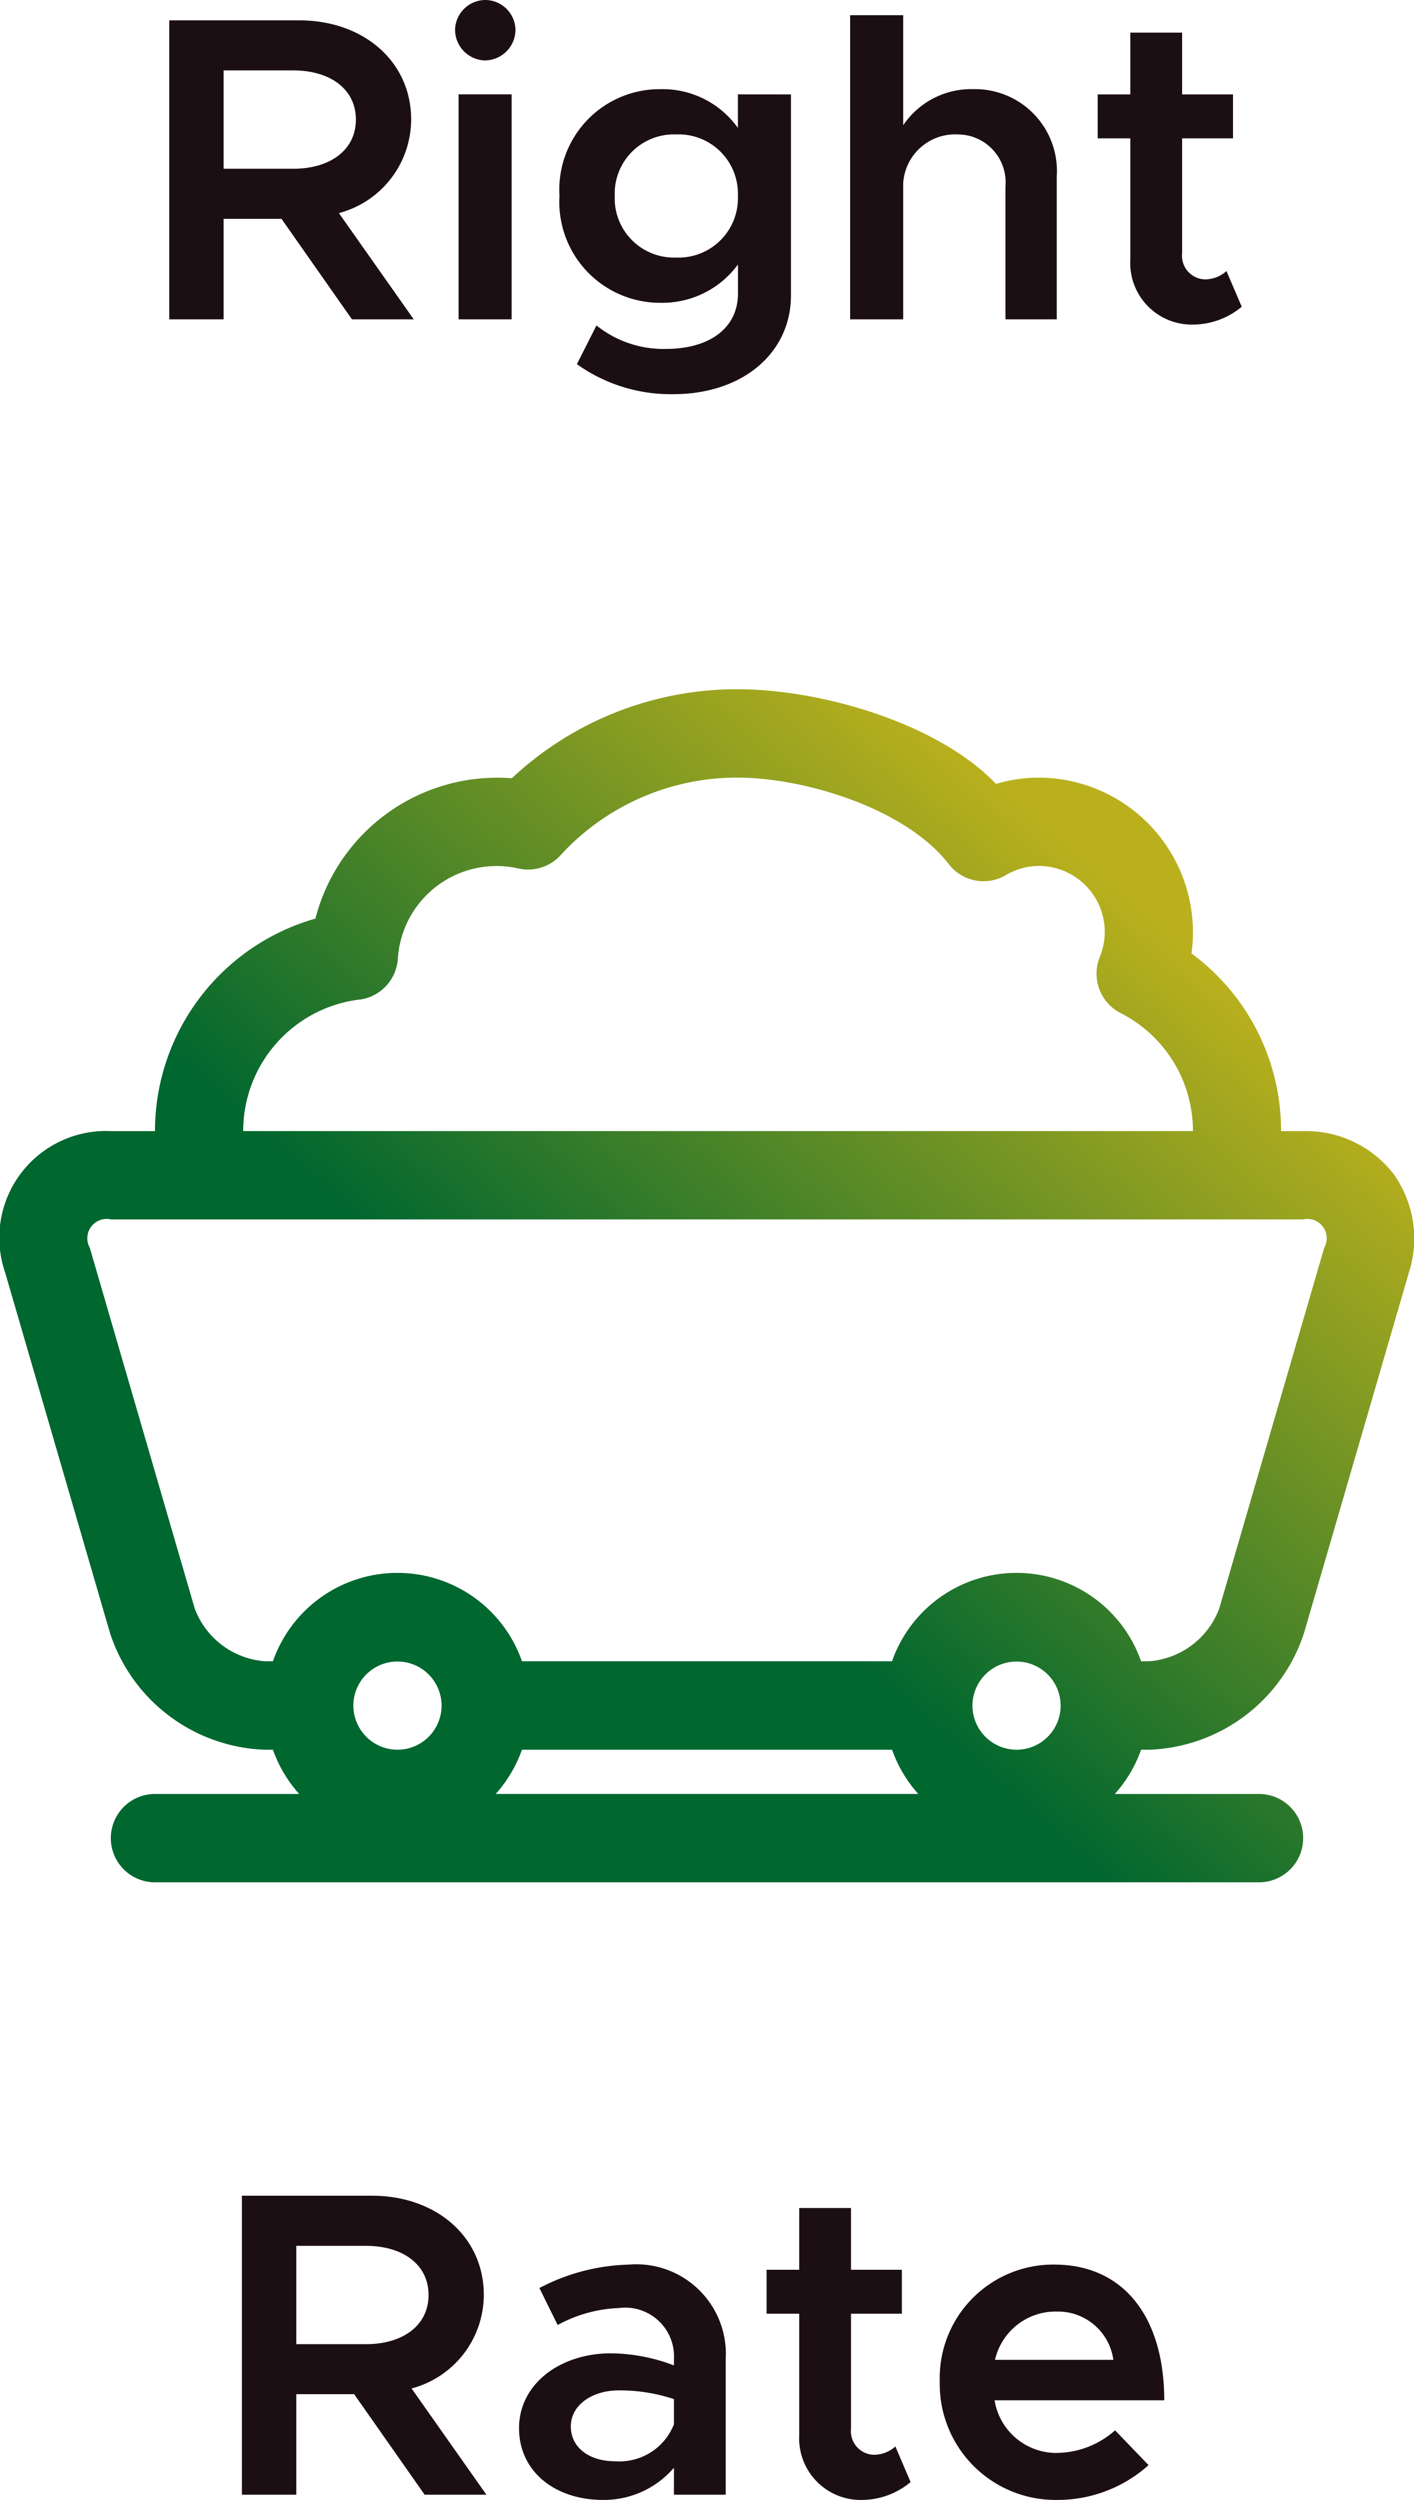
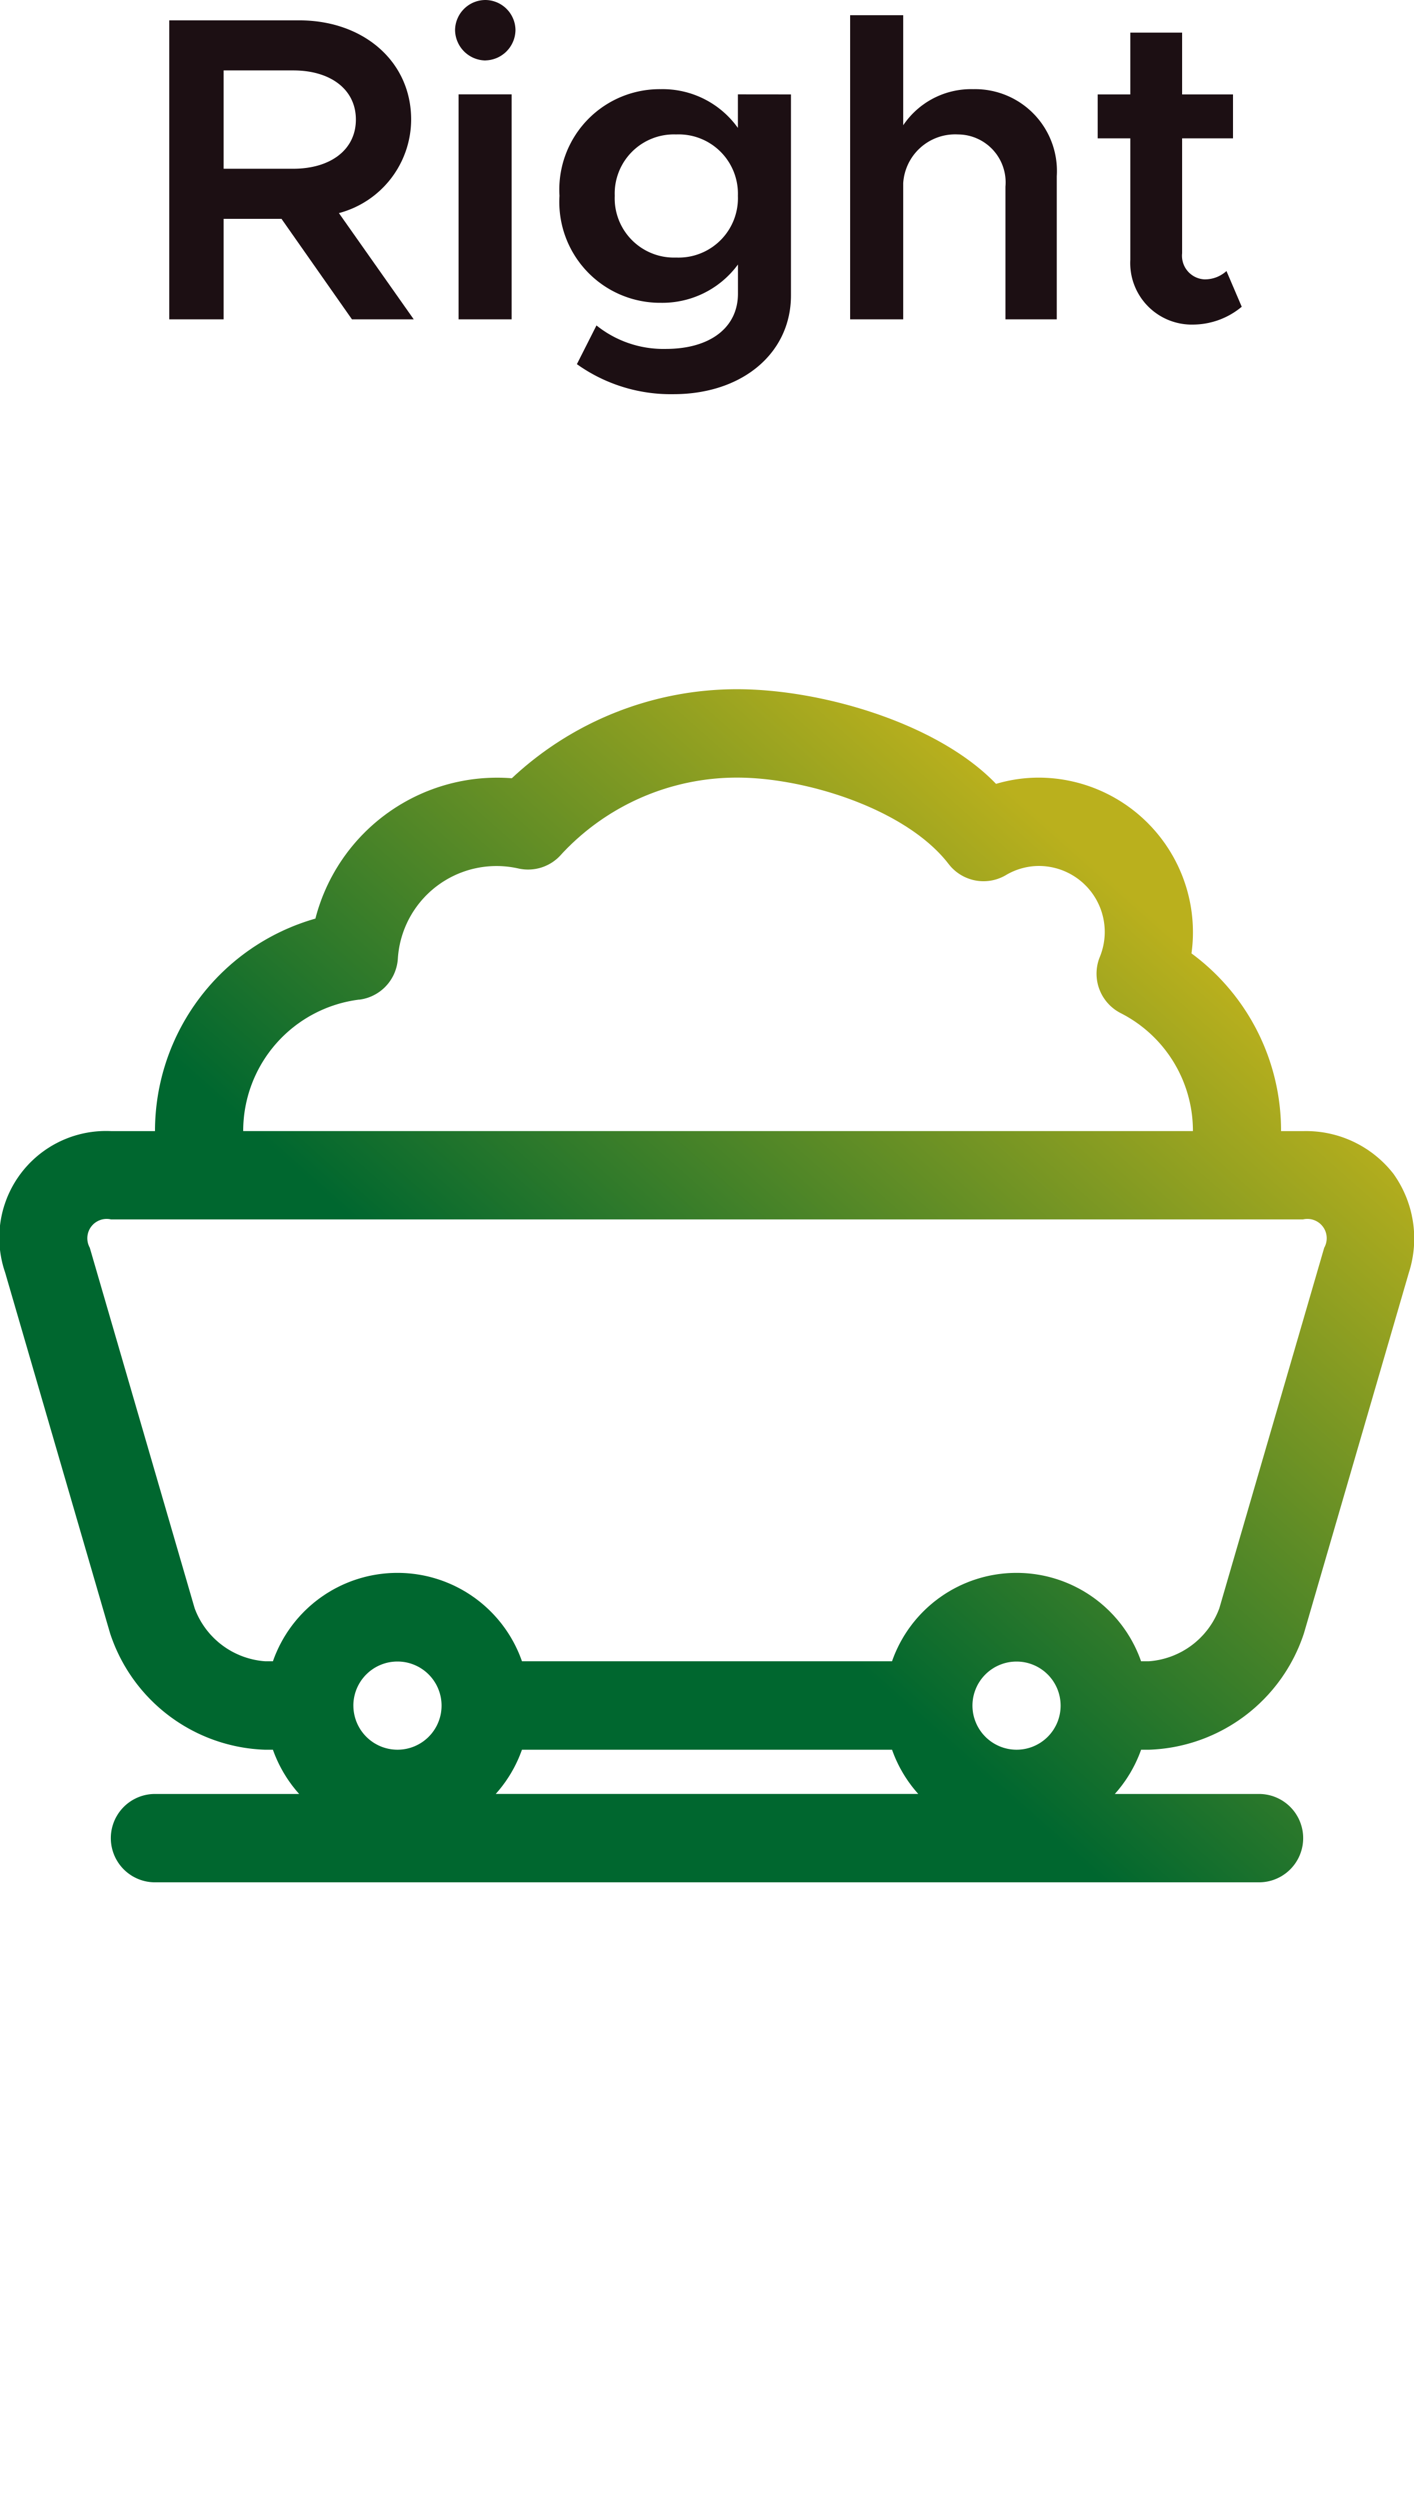
<svg xmlns="http://www.w3.org/2000/svg" width="67.875" height="120" viewBox="0 0 67.875 120">
  <defs>
    <linearGradient id="linear-gradient" x1="0.135" y1="0.993" x2="0.871" y2="0.275" gradientUnits="objectBoundingBox">
      <stop offset="0.001" stop-color="#00672f" />
      <stop offset="0.463" stop-color="#00672f" />
      <stop offset="1" stop-color="#bab01d" />
    </linearGradient>
  </defs>
  <g id="right-rate" transform="translate(18022 -1202.32)">
    <path id="Path_3175" data-name="Path 3175" d="M-12.483.649l-3.592-5.1a4.658,4.658,0,0,0,3.467-4.49c0-2.8-2.3-4.762-5.367-4.762H-24.22V.649h2.611V-4.175h2.778L-15.449.649ZM-21.609-11.3h3.341c1.775,0,3.007.9,3.007,2.36s-1.232,2.36-3.007,2.36h-3.341Zm12.572-.48A1.476,1.476,0,0,0-7.6-13.239,1.458,1.458,0,0,0-9.037-14.68,1.462,1.462,0,0,0-10.5-13.239,1.48,1.48,0,0,0-9.037-11.777ZM-10.332.649h2.548v-10.8h-2.548Zm13.408-10.8V-8.54A4.436,4.436,0,0,0-.621-10.4,4.82,4.82,0,0,0-5.487-5.282,4.838,4.838,0,0,0-.621-.145a4.5,4.5,0,0,0,3.7-1.838v1.4c0,1.629-1.337,2.652-3.467,2.652A5.134,5.134,0,0,1-3.712.941L-4.652,2.8A7.753,7.753,0,0,0-.015,4.241c3.3,0,5.639-1.963,5.639-4.741v-9.648ZM.11-2.317A2.846,2.846,0,0,1-2.835-5.282,2.841,2.841,0,0,1,.11-8.227,2.846,2.846,0,0,1,3.076-5.282,2.851,2.851,0,0,1,.11-2.317ZM14.374-10.4a3.928,3.928,0,0,0-3.362,1.733v-5.284H8.464V.649h2.548V-5.888a2.5,2.5,0,0,1,2.631-2.339,2.3,2.3,0,0,1,2.276,2.506V.649h2.464V-6.222A3.928,3.928,0,0,0,14.374-10.4Zm12.155,8.73a1.54,1.54,0,0,1-1.065.4A1.136,1.136,0,0,1,24.4-2.525V-8.039h2.443v-2.109H24.4v-2.966H21.913v2.966H20.347v2.109h1.566v5.827A2.956,2.956,0,0,0,24.962.9a3.669,3.669,0,0,0,2.3-.856Z" transform="translate(-17989.656 1217)" fill="#1c0f13" />
-     <path id="Path_3177" data-name="Path 3177" d="M-9.143.607l-3.592-5.1a4.658,4.658,0,0,0,3.467-4.49c0-2.8-2.3-4.762-5.367-4.762H-20.88V.607h2.611V-4.217h2.778L-12.109.607Zm-9.126-11.946h3.341c1.775,0,3.007.9,3.007,2.36s-1.232,2.36-3.007,2.36h-3.341Zm15.976.9A9.722,9.722,0,0,0-6.6-9.313l.877,1.775a6.613,6.613,0,0,1,2.924-.814A2.343,2.343,0,0,1-.142-5.888V-5.6A8.657,8.657,0,0,0-3.17-6.18c-2.423,0-4.407,1.462-4.407,3.592C-7.577-.5-5.843.858-3.546.858A4.432,4.432,0,0,0-.142-.687V.607H2.343V-5.888A4.3,4.3,0,0,0-2.293-10.44ZM-2.982-1c-1.211,0-2.109-.647-2.109-1.671S-4.068-4.4-2.794-4.4a8.214,8.214,0,0,1,2.652.418v1.211A2.813,2.813,0,0,1-2.982-1Zm13.47-.71a1.54,1.54,0,0,1-1.065.4A1.136,1.136,0,0,1,8.358-2.567V-8.08H10.8V-10.19H8.358v-2.966H5.873v2.966H4.306V-8.08H5.873v5.827A2.956,2.956,0,0,0,8.922.858,3.669,3.669,0,0,0,11.219,0Zm7.748.313a3.008,3.008,0,0,1-2.986-2.527h8.145c0-3.989-1.942-6.516-5.284-6.516a5.45,5.45,0,0,0-5.493,5.618A5.56,5.56,0,0,0,18.257.858,6.54,6.54,0,0,0,22.642-.813L21.034-2.483A4.259,4.259,0,0,1,18.236-1.4Zm-.021-6.787a2.683,2.683,0,0,1,2.736,2.318H15.27A2.987,2.987,0,0,1,18.215-8.185Z" transform="translate(-17989.508 1321.462)" fill="#1c0f13" />
    <path id="Path_3155" data-name="Path 3155" d="M92.076,151.1a5.317,5.317,0,0,0-4.333-2.045H86.684a10.555,10.555,0,0,0-4.3-8.531,7.119,7.119,0,0,0,.071-1.014,7.424,7.424,0,0,0-7.405-7.423,7.208,7.208,0,0,0-2.047.3c-2.786-2.906-8.364-4.544-12.428-4.544a15.805,15.805,0,0,0-10.815,4.274,9.013,9.013,0,0,0-9.429,6.737,10.606,10.606,0,0,0-7.7,10.2H30.515a5.124,5.124,0,0,0-5.078,6.787l5.035,17.309a8.119,8.119,0,0,0,7.45,5.6h.37a6.371,6.371,0,0,0,1.259,2.122H32.632a2.121,2.121,0,0,0,0,4.242H85.625a2.121,2.121,0,0,0,0-4.242h-6.92a6.375,6.375,0,0,0,1.261-2.122h.372a8.12,8.12,0,0,0,7.448-5.6l5.035-17.306A5.338,5.338,0,0,0,92.076,151.1Zm-49.644-8.354a2.119,2.119,0,0,0,1.856-1.963,4.746,4.746,0,0,1,5.785-4.335,2.114,2.114,0,0,0,2.067-.681,11.484,11.484,0,0,1,8.432-3.681c3.3,0,8.129,1.513,10.156,4.149a2.113,2.113,0,0,0,2.736.539,3.123,3.123,0,0,1,1.583-.447,3.167,3.167,0,0,1,2.935,4.374,2.126,2.126,0,0,0,1,2.688,6.338,6.338,0,0,1,3.472,5.664H36.865A6.355,6.355,0,0,1,42.432,142.742Zm-.279,33.883a2.117,2.117,0,1,1,2.115,2.12A2.121,2.121,0,0,1,42.154,176.625Zm6.834,4.242a6.341,6.341,0,0,0,1.259-2.122H68.011a6.312,6.312,0,0,0,1.259,2.122Zm22.884-4.242a2.116,2.116,0,1,1,2.117,2.12A2.121,2.121,0,0,1,71.871,176.625ZM88.757,154.65l-5.035,17.308a3.907,3.907,0,0,1-3.385,2.545h-.372a6.332,6.332,0,0,0-11.955,0H50.247a6.332,6.332,0,0,0-11.955,0h-.37a3.906,3.906,0,0,1-3.387-2.543L29.5,154.65a.928.928,0,0,1,1.016-1.357H87.743a.927.927,0,0,1,1.015,1.357Z" transform="translate(-18047.191 1107.56)" fill="url(#linear-gradient)" />
  </g>
</svg>